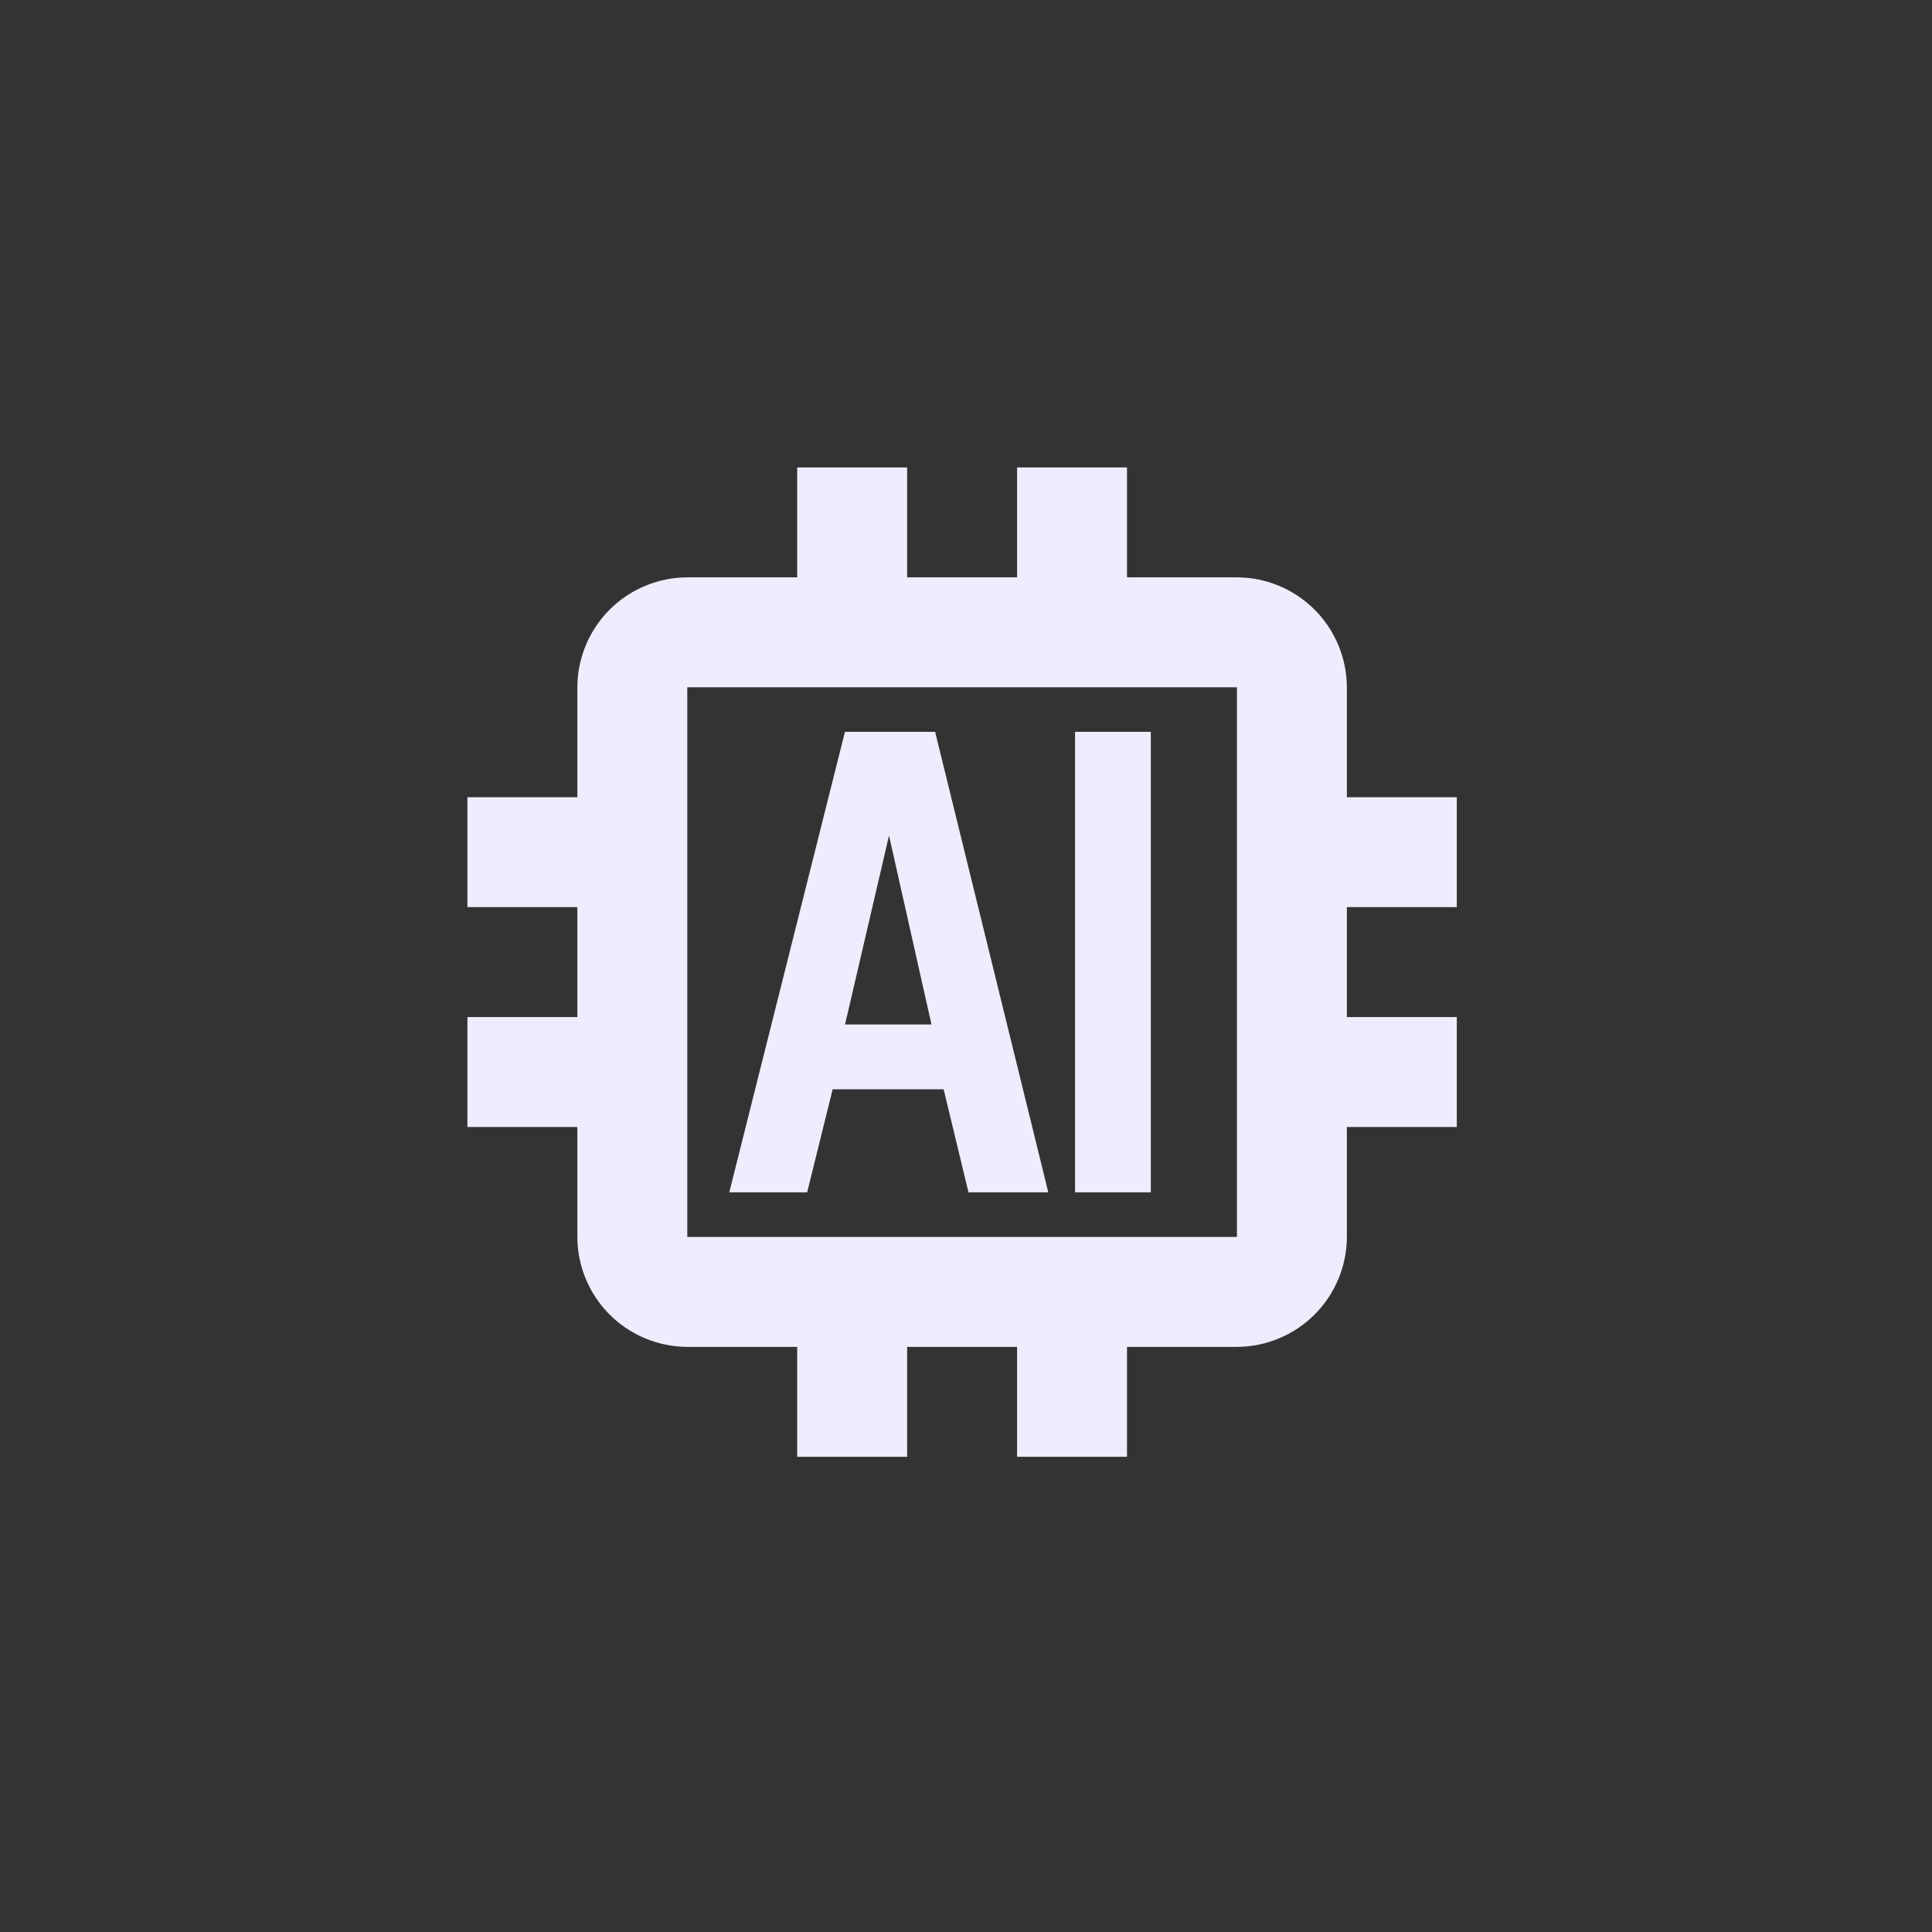
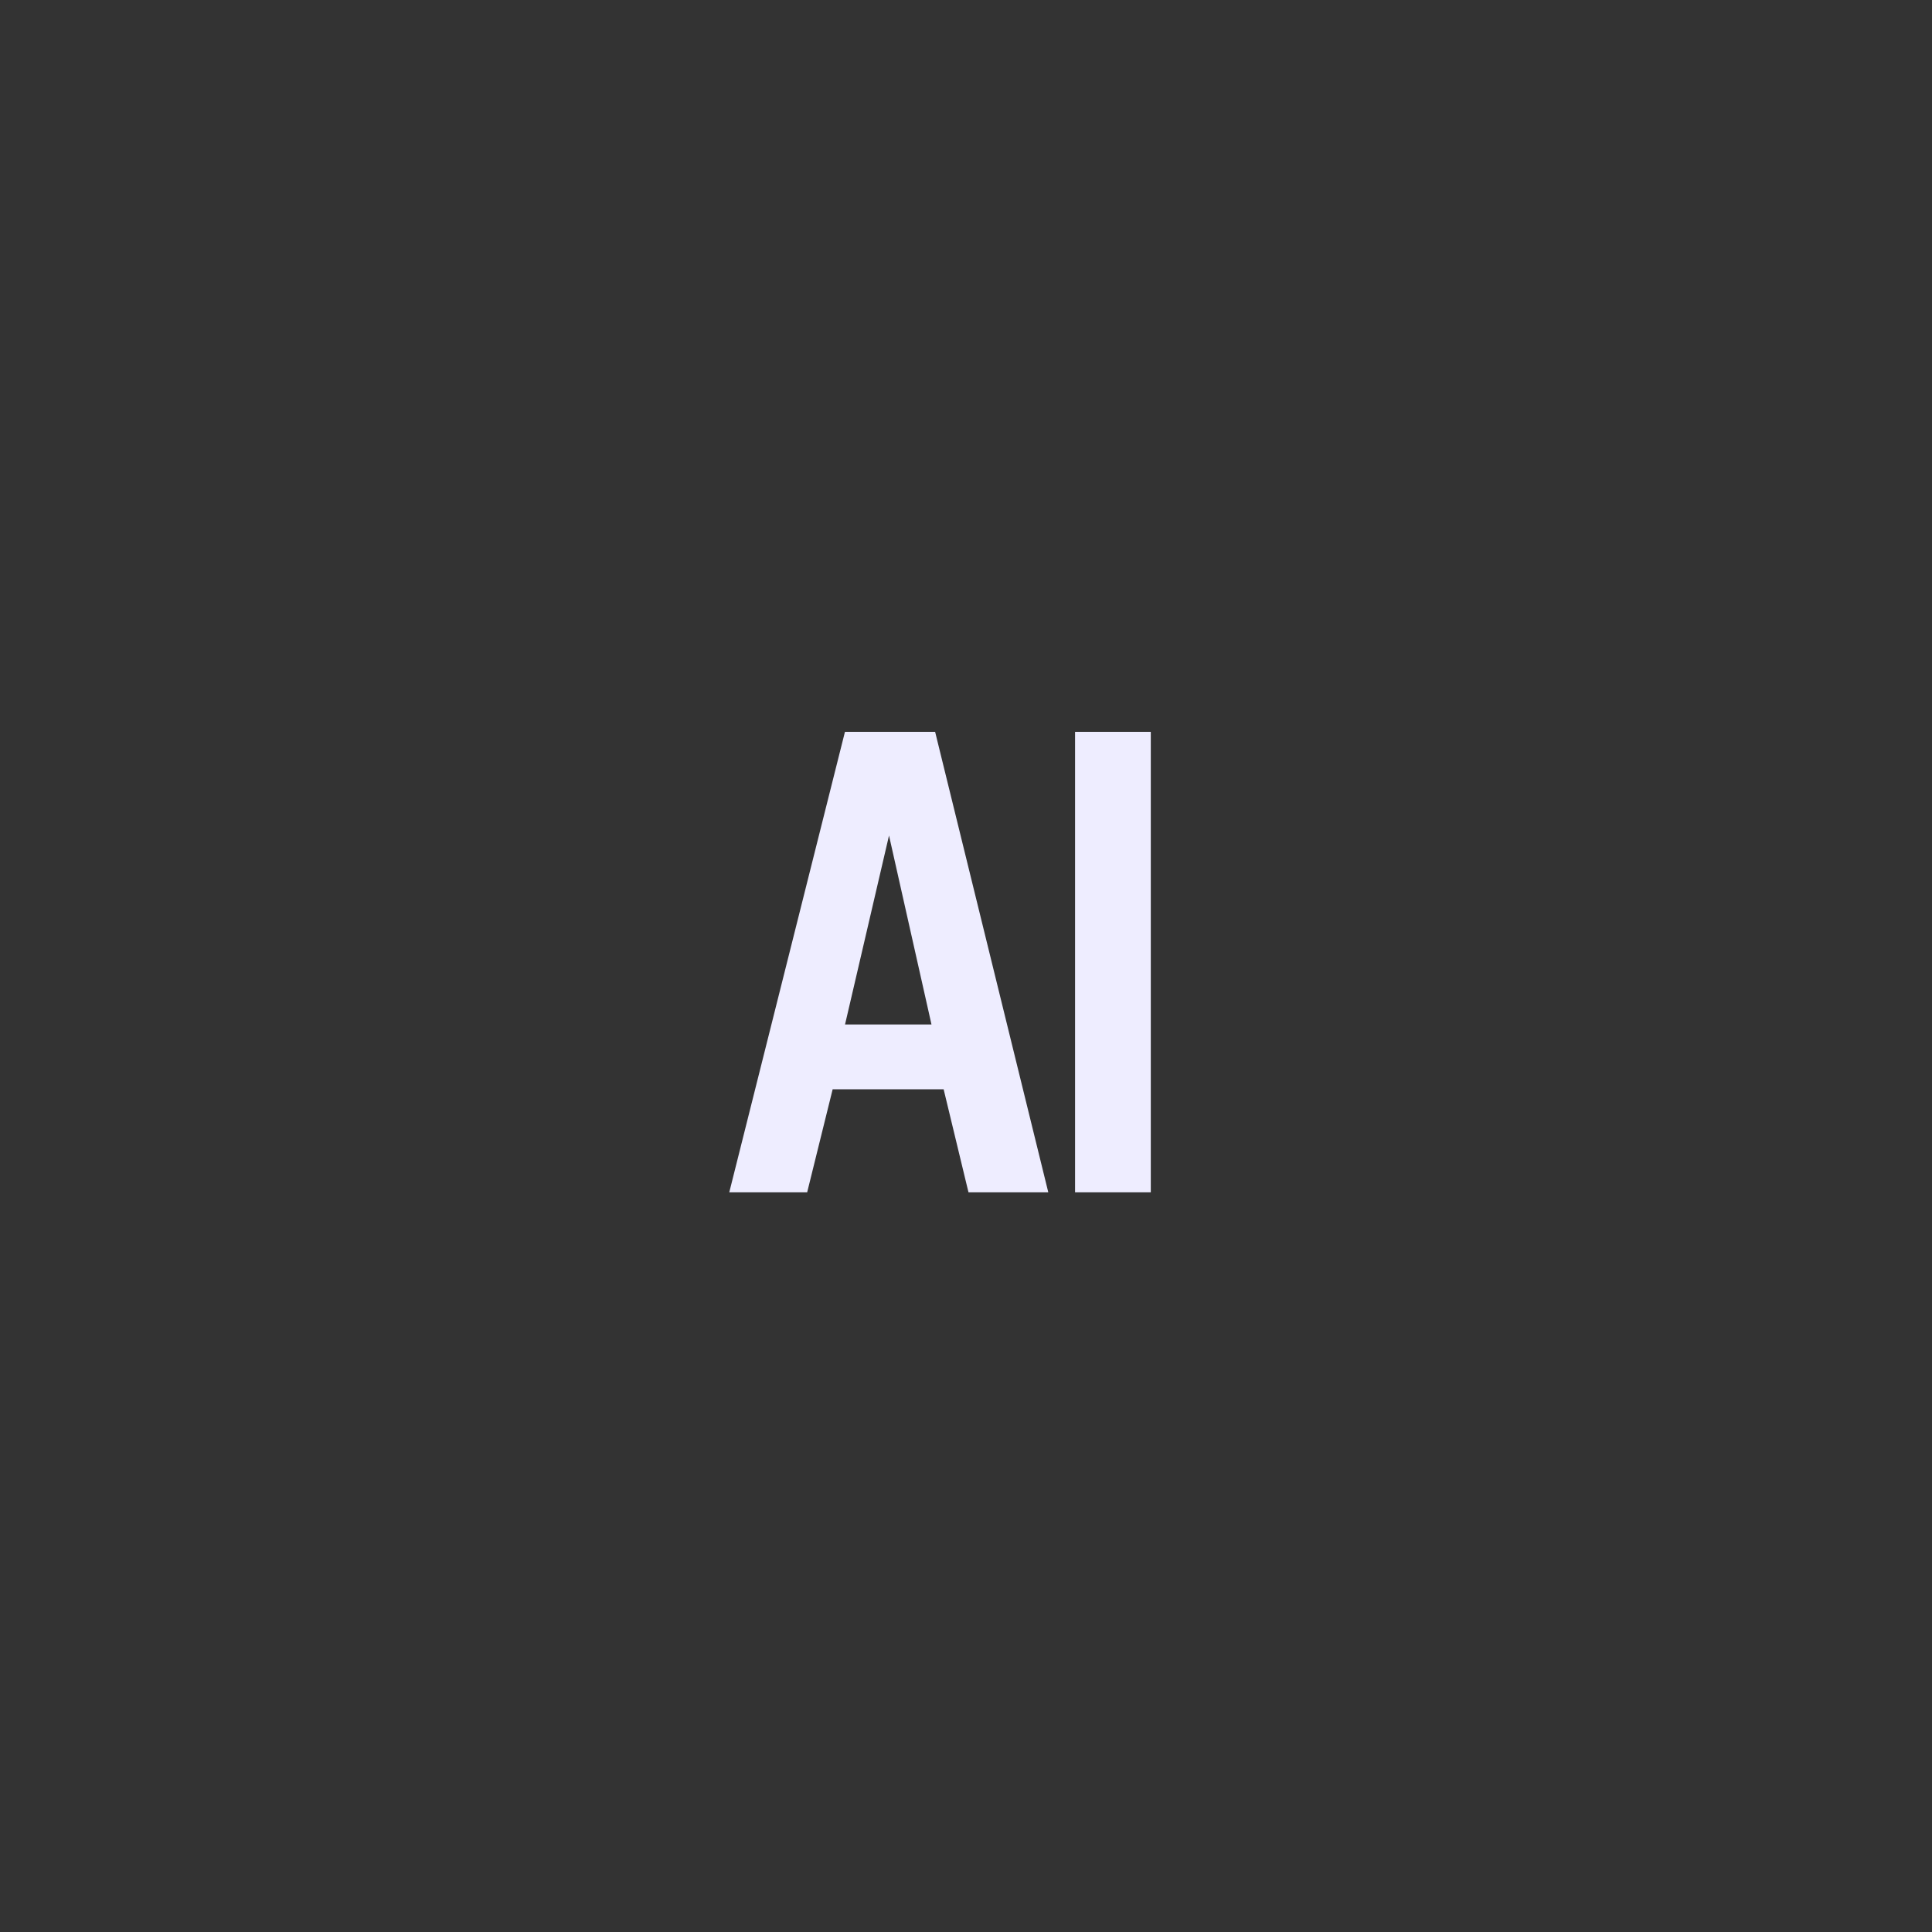
<svg xmlns="http://www.w3.org/2000/svg" width="186" height="186" viewBox="0 0 186 186" fill="none">
  <rect x="0" y="0" width="186" height="186" fill="#333333" stroke="none" />
-   <path d="M140.25 87.333V76.75H129.667V66.167C129.658 63.362 128.541 60.675 126.558 58.692C124.575 56.709 121.888 55.592 119.083 55.583H108.5V45H97.917V55.583H87.333V45H76.75V55.583H66.167C63.362 55.592 60.675 56.709 58.692 58.692C56.709 60.675 55.592 63.362 55.583 66.167V76.75H45V87.333H55.583V97.917H45V108.5H55.583V119.083C55.592 121.888 56.709 124.575 58.692 126.558C60.675 128.541 63.362 129.658 66.167 129.667H76.75V140.25H87.333V129.667H97.917V140.25H108.5V129.667H119.083C121.888 129.658 124.575 128.541 126.558 126.558C128.541 124.575 129.658 121.888 129.667 119.083V108.5H140.25V97.917H129.667V87.333H140.25ZM119.083 119.083H66.167V66.167H119.083V119.083Z" fill="#EEEDFF" />
-   <path d="M89.636 70.958L89.729 71.339L100.133 113.672L100.285 114.291H93.634L93.541 113.909L91.241 104.369H79.771L77.41 113.911L77.316 114.291H70.849L71.005 113.67L81.641 71.336L81.736 70.958H89.636ZM110.291 70.958V114.291H104V70.958H110.291ZM80.724 99.131H90.302L85.597 78.196L80.724 99.131Z" fill="#EEEDFF" stroke="#EEEDFF" />
+   <path d="M89.636 70.958L89.729 71.339L100.133 113.672L100.285 114.291H93.634L93.541 113.909L91.241 104.369H79.771L77.41 113.911L77.316 114.291H70.849L71.005 113.67L81.641 71.336L81.736 70.958H89.636ZM110.291 70.958V114.291H104V70.958ZM80.724 99.131H90.302L85.597 78.196L80.724 99.131Z" fill="#EEEDFF" stroke="#EEEDFF" />
</svg>